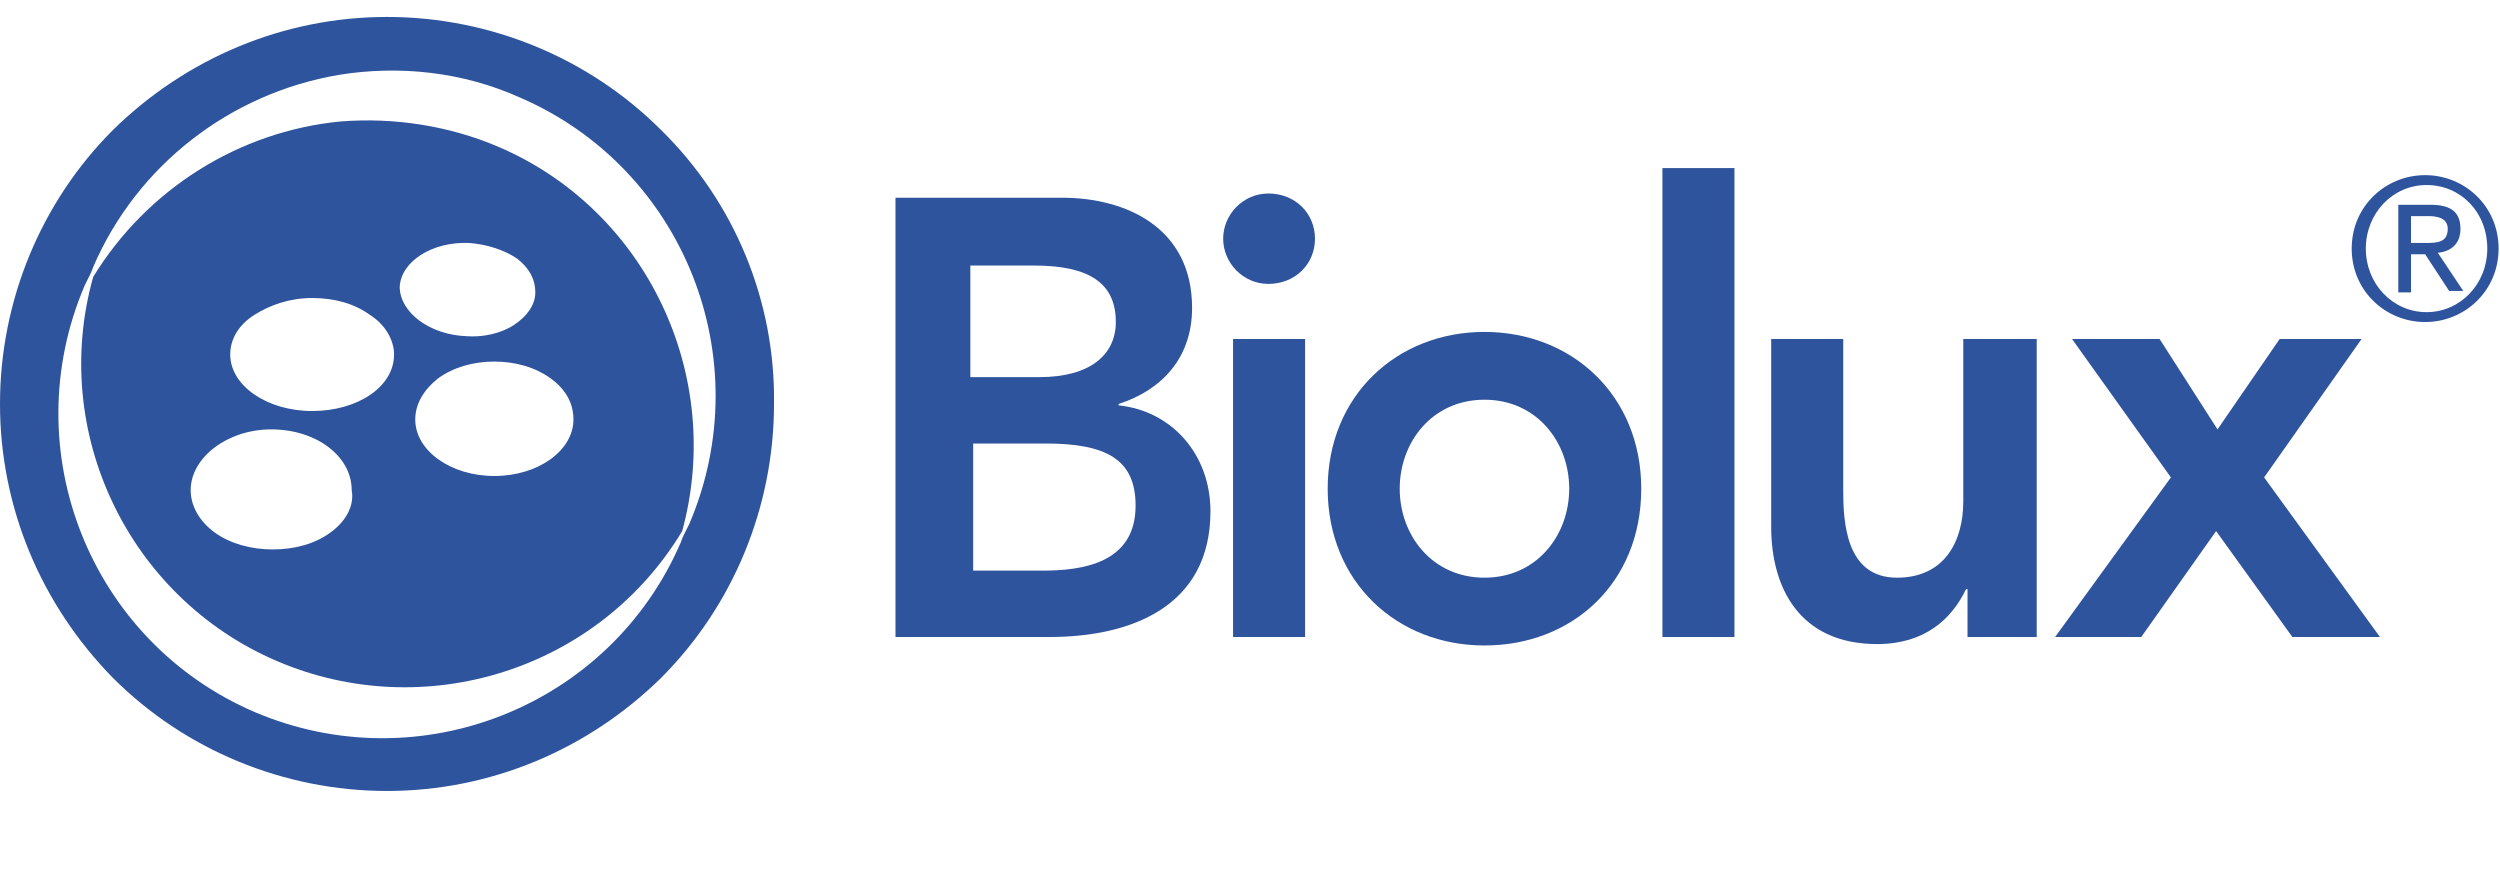
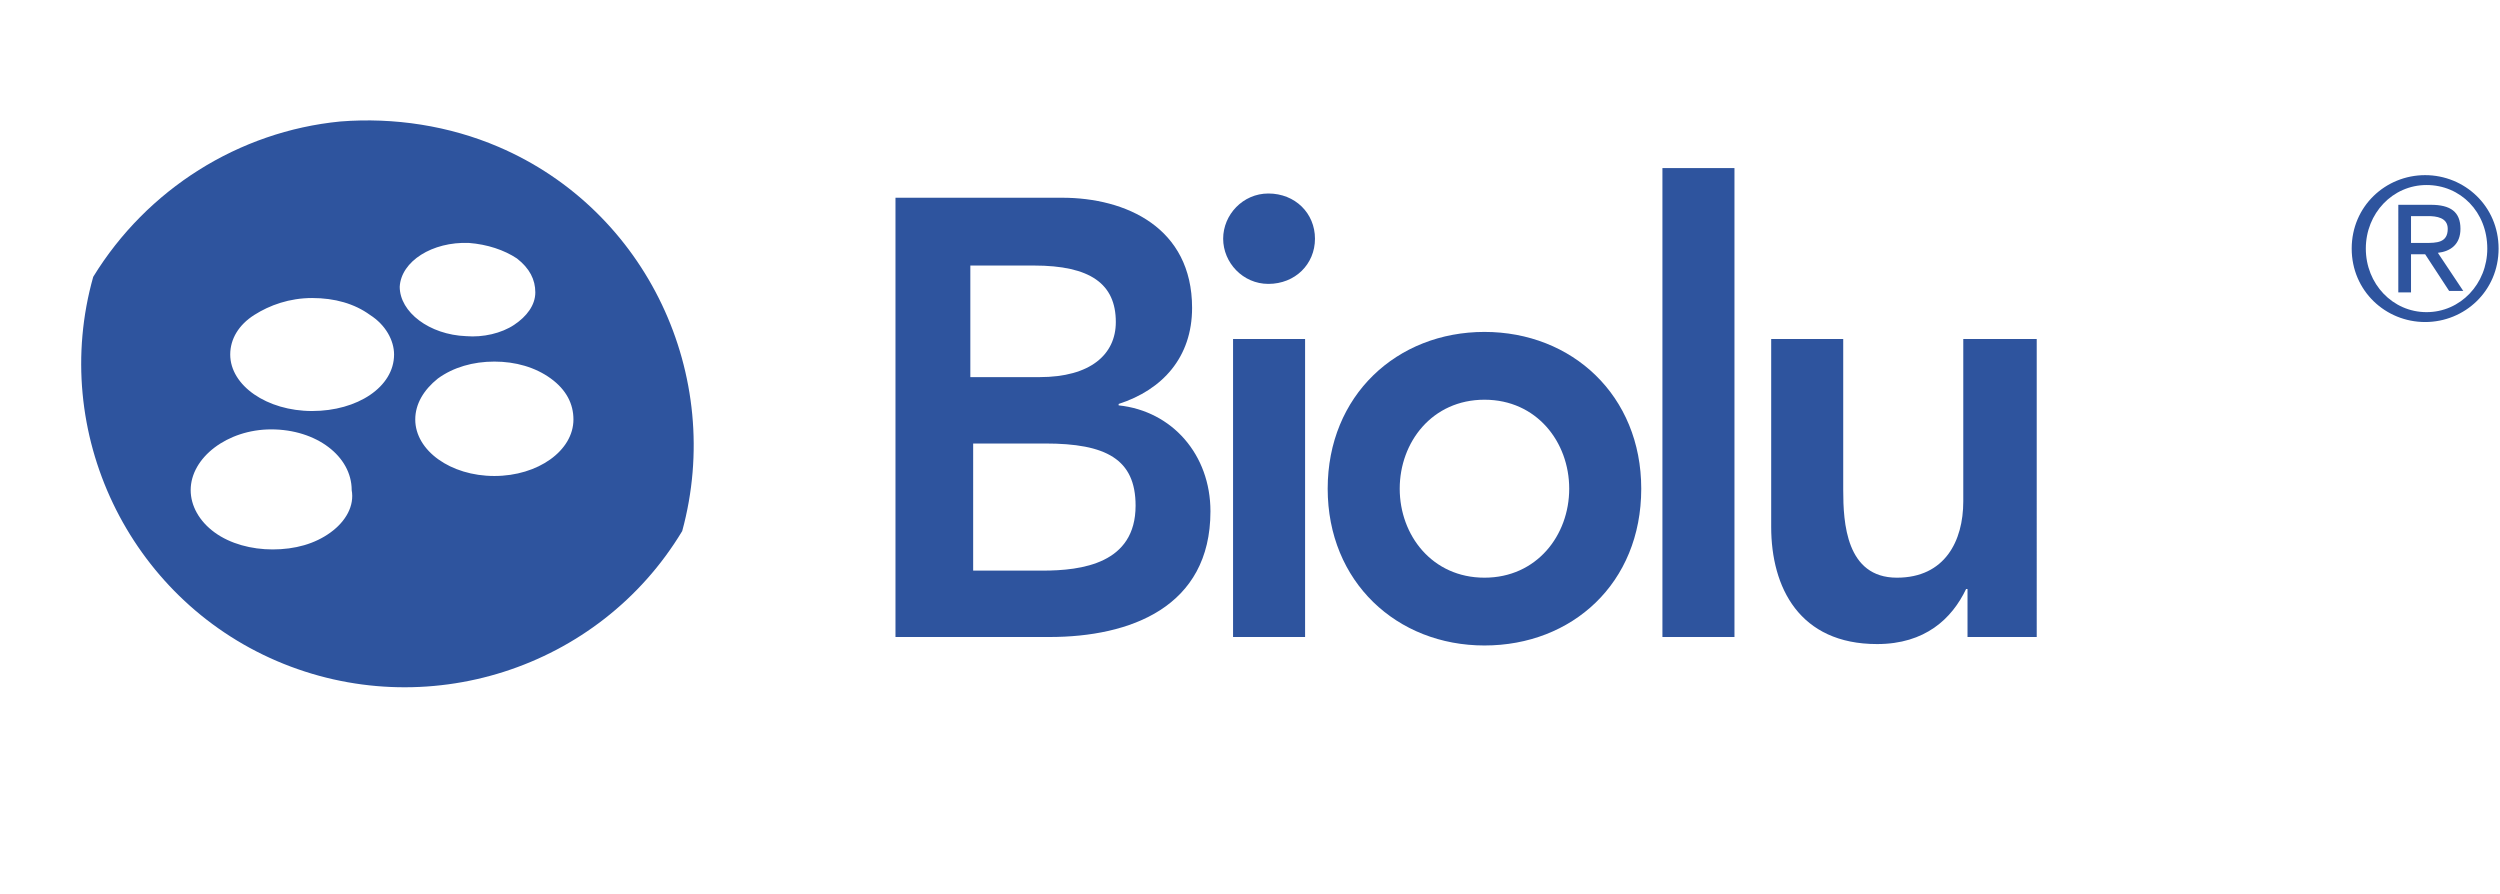
<svg xmlns="http://www.w3.org/2000/svg" version="1.1" id="Layer_1" x="0px" y="0px" viewBox="0 0 177 63.3" style="enable-background:new 0 0 177 63.3;" xml:space="preserve">
  <style type="text/css">
	.st0{display:none;}
	.st1{display:inline;}
	.st2{fill-rule:evenodd;clip-rule:evenodd;fill:#405478;}
	.st3{display:inline;fill:#3DB86B;}
	.st4{display:inline;fill:#29B55C;}
	.st5{display:inline;fill:#058282;}
	.st6{fill:#058282;}
	.st7{display:inline;fill:#D13338;}
	.st8{display:inline;fill:#1FB25C;}
	.st9{fill:#1FB25C;}
	.st10{fill:#2E549E;}
	.st11{display:inline;fill-rule:evenodd;clip-rule:evenodd;fill:#5C4094;}
	.st12{display:inline;fill:#5C4094;}
</style>
  <g class="st0">
    <g class="st1">
      <path class="st2" d="M110.6,36.4c0,2.7-1.3,5.1-4.5,5.1c-3.4,0-3.6-3.7-3.6-5.9V25.5h-4.9v12.7c0,4.1,1.9,7.9,7.2,7.9    c3.3,0,5.1-1.7,6-3.7h0.1v3.2h4.7v-20h-4.9V36.4z" />
      <path class="st2" d="M126,25c-3.1,0-6.2,1-8.3,3.2l2.6,2.6c1.3-1.2,3.2-2.1,5.2-2.1c2.6,0,4.5,1.3,4.5,3.8V33h-1.2    c-4.9,0-12.3,0.5-12.3,7c0,4,3.5,6,7.2,6c2.6,0,4.9-1,6.3-3.3h0.1v2.8h4.4V34C134.4,31.1,134.4,25,126,25z M129.7,37.7    c0,2.8-1.6,4.6-5,4.6c-1.6,0-3.4-0.8-3.4-2.6c0-2.9,4.7-3.1,7.4-3.1h1V37.7z" />
      <rect x="135.5" y="13.9" class="st2" width="4.9" height="31.6" />
      <path class="st2" d="M177.3,25.3c0.1-0.1-6.3-0.1-6.4-0.1c0.1-0.1-5.8,8.3-5.8,8.3V13.7h-4.9v31.7h4.9V35h0.1l7.1,10.2    c0,0,5.2,0,5.7-0.1l-7.4-10.8C170.5,34.3,177.8,25.4,177.3,25.3z" />
      <rect x="178.4" y="25.2" class="st2" width="4.9" height="20" />
      <path class="st2" d="M193,25.2v-5.8h-4.9v5.8h-4.1v4.3h4.1v8.9h0v7.3h4.8c0,0,0,0,0.1,0V29.5h2.7l2.2-4.2    C196.8,25.2,194.9,25.2,193,25.2z" />
      <path class="st2" d="M201.7,30.7c0-1.5,1.6-2.1,2.9-2.1c1.7,0,2.9,0.7,3.8,2l3.3-3c-1.6-2.2-4.4-3-7-3c-4,0-7.9,2-7.9,6.5    c0,7.6,10.6,4.4,10.6,8.5c0,1.6-1.8,2.3-3.3,2.3c-2.1,0-3.4-1-4.7-2.5l-3.3,3.1c2,2.3,4.6,3.1,7.6,3.1c4,0,8.5-1.7,8.5-6.4    C212.3,31.4,201.7,34.3,201.7,30.7z" />
      <path class="st2" d="M180.7,17.7c-1.8,0-3.3,1.5-3.3,3.3c0,1.8,1.5,3.3,3.3,3.3c1.8,0,3.3-1.5,3.3-3.3    C184,19.2,182.5,17.7,180.7,17.7z" />
      <path class="st2" d="M89.9,41.2L89.9,41.2c2.9-1.8,6.5-5.3,6.5-11.8c0-9.2-7.4-15.8-16.1-15.8c-8.7,0-16.1,6.6-16.1,15.8    c0,10.2,7.2,16.3,16.7,16.3h17.2l-1.9-4.5C96,41.2,89.9,41.2,89.9,41.2z M80.2,40.7c-6,0-10.3-4.7-10.3-11.1    c0-6.2,4.3-10.9,10.3-10.9c6.2,0,10.5,4.6,10.5,10.9C90.7,36,86.3,40.7,80.2,40.7z" />
      <path class="st2" d="M159,45.4L159,45.4l0-20h-4.8v10.9c0,2.7-1.2,5.1-4.4,5.1c-3.4,0-3.5-3.7-3.5-5.9V25.3h-4.8V38    c0,4.1,1.8,7.9,7,7.9c3.1,0,4.9-1.7,5.8-3.6v3.4c0.1,2.3-0.4,3.7-1.1,4.5c-0.7,0.9-1.6,1.2-2.6,1.2c-0.9,0-1.9-0.3-2.6-1.1    c-0.4-0.4-0.7-0.9-1-1.5h-4.9c1.2,4.7,4.7,7.5,8.4,7.5c2.2,0,4.5-1,6.1-2.9C158.3,51.5,159.2,48.7,159,45.4L159,45.4z" />
    </g>
    <path class="st3" d="M26.9,56.3c0.2,0,0.4,0,0.7,0c0.1,0,0.2,0,0.3,0c-0.1,0-0.2,0-0.3,0C27.3,56.3,27.1,56.3,26.9,56.3 M27.6,1.2   C12.3,1.2,0,13.6,0,28.8C0,37.6,4.2,45.9,11.4,51v-0.8c0-0.9,0.1-1.9,0.2-2.8c0-0.3,0.1-0.6,0.1-0.9c0.2-0.9,0.4-1.8,0.6-2.6   c0.1-0.3,0.2-0.6,0.3-0.8c0.8-2.2,2-4.1,3.4-5.8V20.2c18.7,0,22,0,22.5,0c0,0,0,0,0,0c0,0,0.2,0,0,0v17.1c0.7,0.8,1.4,1.7,2,2.7   c0.3,0.5,0.6,1,0.8,1.5c0.2,0.5,0.5,1,0.7,1.6c0.5,1.4,0.9,2.8,1.1,4.3c0.1,0.6,0.1,1.2,0.2,1.8c0,0.3,0,0.6,0,0.9v1.2   c7.4-5.1,11.9-13.6,11.9-22.7c0-8.9-4.3-17.3-11.6-22.5L27.7,19.2l-1.5-1.5L39,3.7C35.4,2.1,31.5,1.2,27.6,1.2z" />
    <path class="st4" d="M27.3,21.1c-1,2.3-4.7,7.3-4.8,10.9c0,2.3,2.2,4.2,4.8,4.2c2.7,0,4.8-1.9,4.8-4.2   C32.1,28.7,29.1,23.7,27.3,21.1" />
  </g>
  <g class="st0">
    <path class="st5" d="M154.6,41.9L154.6,41.9C154.6,42,154.6,42,154.6,41.9l0,0.1L154.6,41.9C154.5,42,154.5,42,154.6,41.9    M69.5,31.7h5c1.7,0,3.2,0.3,4.3,1c1.1,0.7,1.7,1.6,1.7,3.4c0,1.6-0.7,2.5-1.8,3.1c-1.1,0.7-2.8,1-4.3,1h-4.9V31.7z M106.6,28.5   c3.7,0,5.9,2.6,5.9,6.3c0,3.6-2.2,6.2-5.9,6.2c-3.7,0-5.9-2.6-5.9-6.2C100.6,31.1,102.8,28.5,106.6,28.5z M139.8,24.2V37   c0,2.5,0.6,4.7,2,6.3c1.4,1.6,3.5,2.5,6.2,2.5c2.7,0,4.3-1.7,5.6-3.2c0,0.6,0.1,1.3,0.1,1.8v0.9h4.9v-0.9c0-1.4-0.2-2.8-0.2-4.6   V24.2h-5v10.3c0,2.1-0.4,3.8-1.2,4.8c-0.8,1.1-2,1.7-3.8,1.7c-1.3,0-2.1-0.4-2.6-1.1c-0.5-0.7-0.9-1.8-0.9-3.2V24.2H139.8z    M88.2,24.2v21.1h5V24.2H88.2z M129.9,23.7c-6.4,0-10.9,4.8-10.9,11c0,6.3,4.5,11,10.9,11c3,0,5.9-1,8-3.4l0.6-0.6l-3.8-3.6   l-0.6,0.8c-1,1.4-2.3,2-4.2,2c-3.4,0-5.6-2.7-5.6-6.2c0-1.8,0.5-3.4,1.4-4.5c0.9-1.1,2.2-1.8,4.2-1.8c1.7,0,2.9,0.5,4.2,2l0.6,0.7   l3.9-3.5l-0.6-0.7C135.9,24.7,132.9,23.7,129.9,23.7z M106.6,23.7c-6.3,0-11.2,4.6-11.2,11c0,6.4,4.8,11,11.2,11   c6.3,0,11.2-4.6,11.2-11C117.7,28.3,112.9,23.7,106.6,23.7z M69.5,19.3h4.2c1.5,0,2.9,0.2,3.9,0.8c0.9,0.5,1.5,1.2,1.5,2.8   c0,1.8-0.6,2.5-1.6,3.1c-1,0.5-2.6,0.8-4.1,0.8h-3.9V19.3z M170.6,18.7v5.5h-4.2v4.5h4.2v9.7c0,2,0.2,3.8,1.1,5.2   c0.9,1.4,2.6,2.1,5.1,2.1c1,0,2.1-0.1,3.2-0.4v-4.9c-0.7,0.4-1.6,0.5-2.4,0.5c-0.6,0-1-0.1-1.2-0.2c-0.2-0.1-0.3-0.3-0.5-0.5   c-0.2-0.5-0.3-1.5-0.3-2.8v-8.7h5.7v-4.5h-5.7v-5.5H170.6z M90.7,14.3c-1.8,0-3.2,1.5-3.2,3.2c0,1.8,1.4,3.3,3.2,3.3   c1.8,0,3.3-1.5,3.3-3.3C94,15.8,92.5,14.3,90.7,14.3z M64.2,14.3v30.9h9.6c2.8,0,5.8-0.4,8.1-1.8c2.4-1.4,4.1-3.8,4.1-7.3   c0-3.6-2.6-6.2-5.8-7.3c2.5-1.3,4.4-3.4,4.4-6.5c0-3-1.4-5.1-3.5-6.4c-2-1.3-4.6-1.7-7.1-1.7H64.2z M160.3,12.3v32.9h5V12.3H160.3z   " />
    <path class="st5" d="M27.6,1.2C12.4,1.2,0,13.6,0,28.8C0,44,12.4,56.3,27.6,56.3c15.2,0,27.6-12.4,27.6-27.6   C55.2,13.6,42.8,1.2,27.6,1.2z M27.2,50c-7.4,0-13.5-5.2-13.5-11.6C14,28.4,24.3,14.3,27.2,8c4.9,7.3,13.5,21.4,13.5,30.3   C40.7,44.8,34.7,50,27.2,50z" />
    <g class="st1">
      <path class="st6" d="M28.1,28.6c1.3,0,2.4-1.1,2.4-2.5c0-1.3-1.1-2.4-2.4-2.4c-1.4,0-2.5,1.1-2.5,2.4    C25.7,27.5,26.8,28.6,28.1,28.6z" />
      <path class="st6" d="M27,37.2c-2.7,0-4.8,2.2-4.8,4.8c0,2.7,2.2,4.8,4.8,4.8c2.7,0,4.8-2.2,4.8-4.8C31.8,39.4,29.6,37.2,27,37.2z" />
      <path class="st6" d="M26.5,32.8c0-2.1-1.7-3.8-3.8-3.8c-2.1,0-3.8,1.7-3.8,3.8c0,2.1,1.7,3.8,3.8,3.8    C24.8,36.6,26.5,34.9,26.5,32.8z" />
      <path class="st6" d="M28.2,32.9c0,1.7,1.4,3,3,3c1.7,0,3-1.4,3-3c0-1.7-1.4-3-3-3C29.5,29.9,28.2,31.3,28.2,32.9z" />
      <path class="st6" d="M34.7,36.3c-1.3,0-2.3,1-2.3,2.3c0,1.3,1,2.3,2.3,2.3c1.3,0,2.3-1,2.3-2.3C37,37.4,36,36.3,34.7,36.3z" />
    </g>
  </g>
  <g class="st0">
    <polygon class="st7" points="69.2,31.6 83.1,31.6 83.1,26.5 69.2,26.5 69.2,18.9 83.8,18.9 83.8,13.9 63.8,13.9 63.8,45 84.6,45    84.6,40 69.2,40  " />
    <path class="st7" d="M95.2,23.4c-3.2,0-6.4,1-8.7,3.4l2.7,2.8c1.4-1.3,3.3-2.2,5.5-2.2c2.7,0,4.7,1.4,4.7,4v0.6h-1.3   c-5.1,0-12.9,0.5-12.9,7.3c0,4.2,3.7,6.3,7.5,6.3c2.7,0,5.1-1.1,6.6-3.4h0.1V45h4.6V32.9C103.9,29.9,103.9,23.4,95.2,23.4z    M99,36.7c0,2.9-1.7,4.8-5.2,4.8c-1.7,0-3.6-0.8-3.6-2.8c0-3,4.9-3.2,7.7-3.2H99V36.7z" />
    <path class="st7" d="M110.5,29.8c0-1.6,1.6-2.2,3-2.2c1.8,0,3,0.7,4,2.2l3.4-3.2c-1.7-2.3-4.6-3.2-7.3-3.2c-4.1,0-8.2,2.1-8.2,6.8   c0,8,11,4.6,11,9c0,1.7-1.9,2.4-3.4,2.4c-2.2,0-3.5-1.1-4.9-2.6l-3.4,3.3c2.1,2.4,4.8,3.3,8,3.3c4.2,0,8.8-1.8,8.8-6.8   C121.5,30.5,110.5,33.6,110.5,29.8z" />
    <path class="st7" d="M154.6,37.6v-9.2h5.6v-4.5h-5.6v-6.1h-5.1v6.1h-4.2v4.5h4.2v9.7c0,5,1.3,7.5,6.7,7.5c0.7,0,1.7-0.1,2.6-0.3   v-4.4c-0.5,0.1-0.9,0.1-1.3,0.1C155.2,41.1,154.6,39.7,154.6,37.6z" />
    <path class="st7" d="M181.7,34.5c0-6.6-4.9-11.1-11.1-11.1c-6.2,0-11.1,4.4-11.1,11.1c0,6.6,4.9,11.1,11.1,11.1   C176.7,45.5,181.7,41.1,181.7,34.5z M170.5,40.8c-3.8,0-6-3-6-6.3c0-3.3,2.3-6.3,6-6.3c3.7,0,6,3,6,6.3   C176.6,37.8,174.3,40.8,170.5,40.8z" />
    <polygon class="st7" points="193,33.7 200,23.9 194.1,23.9 189.7,30.2 185.6,23.9 179.4,23.9 186.5,33.7 178.2,45 184.3,45    189.6,37.5 195,45 201.2,45  " />
    <path class="st7" d="M143.9,49.7V24H139v11.8c-0.1,1.8-0.7,3-1.6,3.8c-1,1-2.4,1.5-3.9,1.5c-2.9,0-5.8-1.6-6-6.3V23.9h-4.8v11   l0,0.1c0.3,7,5.7,11.1,10.8,11.1c1.9,0,3.8-0.5,5.4-1.5v5.2l0,0.1c0.2,2.9-0.6,4.8-1.6,6c-1,1.2-2.3,1.7-3.8,1.7   c-2.6,0-5.5-1.8-6-6.6h-4.9c0.6,7.2,5.7,11.6,10.9,11.6c2.7,0,5.5-1.1,7.5-3.4c2-2.3,3-5.6,2.8-9.6L143.9,49.7z" />
    <path class="st7" d="M27.6,1.2C12.3,1.2,0,13.5,0,28.8s12.3,27.6,27.6,27.6c15.2,0,27.6-12.3,27.6-27.6S42.8,1.2,27.6,1.2z    M49,37.2c-0.1,0.2-0.2,0.4-0.3,0.6c-0.1,0.2-0.2,0.5-0.3,0.7c-5,11.7-18.6,17.1-30.3,12C6.4,45.5,1,32,6.1,20.3   c0.1-0.2,0.2-0.4,0.3-0.6c0.1-0.2,0.2-0.5,0.3-0.7c3.1-7.2,9.7-12.3,17.4-13.6c4.4-0.7,8.8-0.2,12.9,1.6C48.7,12,54.1,25.6,49,37.2   z" />
    <path class="st7" d="M35.5,10.5C31.9,8.9,28,8.3,24.2,8.7c-7.3,0.7-13.8,4.8-17.6,11c-3.1,11.1,2.5,22.8,13,27.3   c10.6,4.5,22.9,0.6,28.8-9.3C51.6,26.7,46,15,35.5,10.5z M19.4,39.2c-3.2,0-5.8-1.9-5.8-4.3c0-2.4,2.6-4.3,5.8-4.3   c3.2,0,5.8,1.9,5.8,4.3C25.2,37.3,22.6,39.2,19.4,39.2z M22.2,29.3c-3.2,0-5.8-1.8-5.8-4c0-2.2,2.6-4,5.8-4c3.2,0,5.8,1.8,5.8,4   C28,27.5,25.4,29.3,22.2,29.3z M28.5,20.4c0.1-1.8,2.3-3.2,5-3.1c2.7,0.1,4.8,1.7,4.7,3.5c-0.1,1.8-2.3,3.2-5,3.1   C30.5,23.8,28.4,22.2,28.5,20.4z M35.2,33.9c-3.1,0-5.7-1.8-5.7-4.1c0-2.2,2.5-4.1,5.7-4.1c3.1,0,5.7,1.8,5.7,4.1   C40.8,32.1,38.3,33.9,35.2,33.9z" />
  </g>
  <g class="st0">
    <polygon class="st8" points="64.5,45 69.6,45 69.6,19.3 69.7,19.3 78.8,45 82.5,45 91.6,19.3 91.7,19.3 91.7,45 96.8,45 96.8,14.1    88.7,14.1 80.6,35.8 72.6,14.1 64.5,14.1  " />
    <path class="st8" d="M103.9,34.4c0-3.3,2.2-6.3,6-6.3c3.7,0,6,3,6,6.3c0,3.3-2.2,6.3-6,6.3C106.1,40.7,103.9,37.7,103.9,34.4    M98.8,34.4c0,6.6,4.9,11,11.1,11c6.1,0,11.1-4.4,11.1-11c0-6.6-4.9-11-11.1-11C103.7,23.4,98.8,27.8,98.8,34.4z" />
    <path class="st8" d="M122.2,45h5.1V33.6c0-2.8,1.3-5.3,4.7-5.3c3.6,0,3.7,3.8,3.7,6.2V45h5.1V31.8c0-4.3-2-8.3-7.4-8.3   c-3.4,0-5.3,1.8-6.2,3.9H127V24h-4.8V45z" />
    <rect x="142.5" y="24" class="st8" width="5.1" height="21" />
    <path class="st8" d="M153.1,17.9V24h-4.2v4.5h4.2v9.6c0,4.9,1.3,7.4,6.7,7.4c0.7,0,1.7-0.1,2.5-0.2V41c-0.4,0.1-0.9,0.1-1.2,0.1   c-2.2,0-2.8-1.3-2.8-3.4v-9.2h5.6V24h-5.6v-6.1H153.1z" />
    <path class="st8" d="M168.4,34.5c0-3.3,2.2-6.3,6-6.3c3.7,0,6,3,6,6.3c0,3.3-2.2,6.3-6,6.3C170.7,40.8,168.4,37.8,168.4,34.5    M163.3,34.5c0,6.6,4.9,11,11.1,11c6.1,0,11.1-4.4,11.1-11c0-6.6-4.9-11-11.1-11C168.2,23.5,163.3,27.9,163.3,34.5z" />
    <polygon class="st8" points="183.1,45.3 189.2,45.3 194.5,37.7 199.8,45.3 206,45.3 197.8,34 204.8,24.3 199,24.3 194.5,30.6    190.5,24.3 184.3,24.3 191.3,34  " />
    <path class="st8" d="M148.5,19.4c0,1.9-1.5,3.4-3.4,3.4c-1.9,0-3.4-1.5-3.4-3.4c0-1.9,1.5-3.4,3.4-3.4   C146.9,16,148.5,17.6,148.5,19.4" />
    <path class="st8" d="M205.1,19.9c0-2.2,1.6-3.8,3.7-3.8c2,0,3.7,1.7,3.7,3.8c0,2.2-1.6,3.8-3.7,3.8   C206.7,23.8,205.1,22.1,205.1,19.9 M204.3,19.9c0,2.6,2,4.5,4.5,4.5c2.4,0,4.5-1.9,4.5-4.5c0-2.5-2-4.5-4.5-4.5   C206.3,15.5,204.3,17.4,204.3,19.9z M207.8,18h1c0.5,0,1.2,0.1,1.2,0.8c0,0.8-0.7,0.9-1.4,0.9h-0.8V18z M207.1,22.6h0.8v-2.2h0.9   l1.4,2.2h0.9l-1.5-2.3c0.8-0.1,1.4-0.5,1.4-1.4c0-1-0.6-1.5-1.8-1.5h-2V22.6z" />
    <g class="st1">
      <path class="st9" d="M27.5,1.2C12.3,1.2,0,13.5,0,28.7c0,15.2,12.3,27.5,27.5,27.5c7.3,0,14.3-2.9,19.4-8.1C52.1,43,55,36,55,28.7    C55,13.5,42.7,1.2,27.5,1.2z M48.6,37.5c-0.1,0.2-0.2,0.5-0.3,0.7c-5,11.7-18.6,17-30.3,12C6.4,45.2,1,31.6,6.1,20    c0.1-0.2,0.2-0.4,0.3-0.6c0.1-0.2,0.2-0.5,0.3-0.7C9.8,11.5,16.3,6.3,24,5.1c4.4-0.7,8.8-0.2,12.9,1.6c11.7,5,17,18.6,12,30.3    C48.8,37.1,48.7,37.3,48.6,37.5z" />
      <path class="st9" d="M35.4,10.2C31.8,8.6,28,8,24.1,8.4c-7.3,0.7-13.8,4.8-17.5,11c-3.1,11.1,2.5,22.7,13,27.3    c10.6,4.5,22.8,0.6,28.8-9.2C51.5,26.4,45.9,14.7,35.4,10.2z M23.5,37.6c-1.1,0.8-2.5,1.2-4.1,1.2c-1.5,0-3-0.4-4.1-1.2    c-1.1-0.8-1.7-1.9-1.7-3c0-2.4,2.6-4.3,5.8-4.3c3.2,0,5.8,1.9,5.8,4.3C25.2,35.7,24.6,36.8,23.5,37.6z M22.2,29    c-3.2,0-5.8-1.8-5.8-4s2.6-4,5.8-4c3.2,0,5.8,1.8,5.8,4S25.4,29,22.2,29z M28.4,20.1c0.1-1.8,2.3-3.2,5-3.1    c2.7,0.1,4.8,1.7,4.7,3.5c-0.1,1.8-2.3,3.2-5,3.1C30.4,23.5,28.3,21.9,28.4,20.1z M39.1,32.4c-1.1,0.8-2.5,1.2-4,1.2    c-1.5,0-2.9-0.4-4-1.2c-1.1-0.8-1.7-1.8-1.7-2.9c0-1.1,0.6-2.1,1.7-2.9c1.1-0.8,2.5-1.2,4-1.2c1.5,0,2.9,0.4,4,1.2    c1.1,0.8,1.7,1.8,1.7,2.9C40.7,30.6,40.1,31.6,39.1,32.4z" />
    </g>
  </g>
  <g>
    <path class="st10" d="M68.8,31.4h5.2c4.3,0,6.4,1.1,6.4,4.4c0,4.1-3.8,4.6-6.6,4.6h-4.9V31.4z M68.8,18.8h4.4c4,0,5.8,1.3,5.8,4   c0,2.3-1.8,3.9-5.4,3.9h-4.9V18.8z M63.4,45.1h10.9c5.7,0,11.4-2.1,11.4-8.9c0-4-2.7-7.1-6.5-7.5v-0.1c3.1-1,5.2-3.3,5.2-6.8   c0-5.7-4.7-7.8-9.2-7.8H63.4V45.1z" />
    <path class="st10" d="M86.6,16.9c0,1.7,1.4,3.2,3.2,3.2c1.9,0,3.3-1.4,3.3-3.2c0-1.8-1.4-3.2-3.3-3.2C88,13.7,86.6,15.2,86.6,16.9    M87.3,45.1h5.1V24h-5.1V45.1z" />
    <path class="st10" d="M99.1,34.6c0-3.3,2.3-6.3,6-6.3c3.7,0,6,3,6,6.3c0,3.3-2.3,6.3-6,6.3C101.4,40.9,99.1,37.9,99.1,34.6    M94,34.6c0,6.6,4.9,11.1,11.1,11.1c6.2,0,11.1-4.4,11.1-11.1c0-6.6-4.9-11.1-11.1-11.1C98.9,23.5,94,28,94,34.6z" />
    <rect x="117.7" y="11.9" class="st10" width="5.1" height="33.2" />
    <path class="st10" d="M144.1,24H139v11.5c0,2.8-1.3,5.4-4.7,5.4c-3.6,0-3.8-3.9-3.8-6.2V24h-5.1v13.3c0,4.3,2,8.3,7.5,8.3   c3.4,0,5.3-1.8,6.3-3.9h0.1v3.4h4.9V24z" />
-     <polygon class="st10" points="145.5,45.1 151.6,45.1 156.9,37.6 162.3,45.1 168.5,45.1 160.3,33.8 167.2,24 161.4,24 157,30.4    152.9,24 146.7,24 153.7,33.8  " />
    <path class="st10" d="M167.5,17.6c0-2.5,1.9-4.5,4.3-4.5c2.4,0,4.3,1.9,4.3,4.5c0,2.5-1.9,4.5-4.3,4.5   C169.4,22.1,167.5,20.1,167.5,17.6 M166.5,17.6c0,3,2.4,5.2,5.2,5.2c2.8,0,5.2-2.2,5.2-5.2c0-3-2.4-5.2-5.2-5.2   C168.9,12.4,166.5,14.6,166.5,17.6z M170.7,15.3h1.2c0.6,0,1.4,0.1,1.4,0.9c0,1-0.8,1-1.6,1h-1V15.3z M169.8,20.7h0.9V18h1l1.7,2.6   h1l-1.8-2.7c0.9-0.1,1.6-0.6,1.6-1.7c0-1.2-0.7-1.7-2.1-1.7h-2.3V20.7z" />
    <g>
      <path class="st10" d="M35.3,10.4c-3.5-1.5-7.4-2.1-11.2-1.8c-7.2,0.7-13.7,4.8-17.5,11c-3.1,11,2.5,22.7,13,27.2    c10.5,4.5,22.8,0.6,28.7-9.2C51.3,26.6,45.8,14.9,35.3,10.4z M23.4,37.7c-1.1,0.8-2.5,1.2-4.1,1.2c-1.5,0-3-0.4-4.1-1.2    c-1.1-0.8-1.7-1.9-1.7-3c0-2.3,2.6-4.3,5.7-4.3c3.2,0,5.7,1.9,5.7,4.3C25.1,35.8,24.5,36.9,23.4,37.7z M22.1,29.1    c-3.2,0-5.8-1.8-5.8-4c0-1.1,0.6-2.1,1.7-2.8c1.1-0.7,2.5-1.2,4.1-1.2s3,0.4,4.1,1.2c1.1,0.7,1.7,1.8,1.7,2.8    C27.9,27.4,25.3,29.1,22.1,29.1z M28.3,20.3c0.1-1.8,2.3-3.2,4.9-3.1c1.3,0.1,2.5,0.5,3.4,1.1c0.9,0.7,1.3,1.5,1.3,2.4    c0,0.9-0.6,1.7-1.5,2.3c-0.9,0.6-2.2,0.9-3.4,0.8C30.4,23.7,28.3,22.1,28.3,20.3z M35,33.7c-3.1,0-5.6-1.8-5.6-4    c0-1.1,0.6-2.1,1.6-2.9c1.1-0.8,2.5-1.2,4-1.2c1.5,0,2.9,0.4,4,1.2c1.1,0.8,1.6,1.8,1.6,2.9C40.6,31.9,38.1,33.7,35,33.7z" />
-       <path class="st10" d="M46.8,9.2c-5.1-5.1-12.1-8-19.4-8c-7.3,0-14.2,2.9-19.4,8c-5.1,5.1-8,12.1-8,19.4C0,35.9,2.9,42.8,8,48    c5.1,5.1,12.1,8,19.4,8c7.3,0,14.2-2.9,19.4-8c5.1-5.1,8-12.1,8-19.4C54.9,21.3,52,14.3,46.8,9.2z M48.5,37.7    c-0.1,0.2-0.2,0.4-0.3,0.7c-5,11.6-18.5,17-30.2,12c-11.6-5-17-18.5-12-30.2c0.1-0.2,0.2-0.4,0.3-0.6c0.1-0.2,0.2-0.4,0.3-0.7    C9.7,11.7,16.3,6.6,24,5.3c4.3-0.7,8.8-0.2,12.8,1.6c11.6,5,17,18.5,12,30.2C48.7,37.3,48.6,37.5,48.5,37.7z" />
    </g>
  </g>
  <g class="st0">
    <path class="st11" d="M26.7,56.3c0.3,0,0.5,0,0.8,0c0.6,0,1.3,0,1.9-0.1c0.9-0.1,1.8-0.2,2.7-0.3c0.9-0.2,1.8-0.4,2.7-0.6   c0.9-0.2,1.8-0.5,2.6-0.9c0.9-0.3,1.7-0.7,2.5-1.1c0.8-0.4,1.6-0.9,2.4-1.4c0.8-0.5,1.5-1,2.2-1.6c0.7-0.6,1.4-1.2,2.1-1.8   c0.7-0.6,1.3-1.3,1.9-2c0.6-0.7,1.1-1.4,1.7-2.2c0.5-0.8,1-1.5,1.4-2.3c0.4-0.8,0.8-1.6,1.2-2.5c0.4-0.8,0.7-1.7,0.9-2.6   c0.3-0.9,0.5-1.8,0.7-2.7c0.2-0.9,0.3-1.8,0.4-2.7c0.1-0.9,0.1-1.8,0.1-2.8c0-0.7,0-1.3-0.1-1.9c-0.1-0.9-0.2-1.8-0.3-2.7   c-0.2-0.9-0.4-1.8-0.6-2.7c-0.2-0.9-0.5-1.8-0.9-2.6c-0.3-0.9-0.7-1.7-1.1-2.5c-0.4-0.8-0.9-1.6-1.4-2.4c-0.5-0.8-1-1.5-1.6-2.2   c-0.6-0.7-1.2-1.4-1.8-2.1c-0.6-0.7-1.3-1.3-2-1.9c-0.7-0.6-1.4-1.1-2.2-1.7c-0.8-0.5-1.5-1-2.3-1.4c-0.8-0.4-1.6-0.8-2.5-1.2   c-0.8-0.4-1.7-0.7-2.6-0.9c-0.9-0.3-1.8-0.5-2.7-0.7c-0.9-0.2-1.8-0.3-2.7-0.4c-0.9-0.1-1.8-0.1-2.7-0.1c-0.7,0-1.3,0-1.9,0.1   c-0.9,0.1-1.8,0.2-2.7,0.3C22,1.8,21.1,2,20.2,2.2c-0.9,0.2-1.8,0.5-2.6,0.9c-0.9,0.3-1.7,0.7-2.5,1.1c-0.8,0.4-1.6,0.9-2.4,1.4   c-0.8,0.5-1.5,1-2.2,1.6C9.7,7.8,9,8.4,8.4,9c-0.7,0.6-1.3,1.3-1.9,2c-0.6,0.7-1.1,1.4-1.7,2.2c-0.5,0.8-1,1.5-1.4,2.3   c-0.4,0.8-0.8,1.6-1.2,2.5c-0.4,0.8-0.7,1.7-0.9,2.6c-0.3,0.9-0.5,1.8-0.7,2.7c-0.2,0.9-0.3,1.8-0.4,2.7C0,26.9,0,27.8,0,28.8   c0,0.6,0,1.3,0.1,1.9c0.1,0.9,0.2,1.8,0.3,2.7c0.2,0.9,0.4,1.8,0.6,2.7c0.2,0.9,0.5,1.8,0.9,2.6c0.3,0.9,0.7,1.7,1.1,2.5   c0.4,0.8,0.9,1.6,1.4,2.4c0.5,0.8,1,1.5,1.6,2.2c0.5,0.6,1,1.2,1.6,1.8l9.2-20.8c1.3-2.6,3.1-2.1,4.9-1.9c0.6-1.4,1.4-2.7,1.6-4.2   c-1.1-0.9-3.1-1.5-2.4-2.8l3.5-6.7c4.1,0,15.2,5.1,18,8.4L39.7,27c-0.5,0.9-2.4-0.2-3.5-0.5c-1,1.1-1.4,2.6-1.8,4.2   c3.2,3.6,2.3,3.8,1,6.8L26.7,56.3z" />
    <path class="st12" d="M84.2,16.9c-2.3-2.2-5.4-3.2-8.5-3.2c-5.5,0-10.9,2.9-10.9,9.3c0,10.9,14.1,7.1,14.1,13.8   c0,2.8-2.8,4.2-5.2,4.2c-2.3,0-4.6-1.2-5.9-3.2l-4,4c2.4,3,6,4.1,9.7,4.1c5.8,0,10.8-3.2,10.8-9.8c0-10.9-14.1-7.4-14.1-13.5   c0-2.8,2.4-3.9,4.9-3.9c2.1,0,4.1,0.8,5.2,2.4L84.2,16.9z" />
    <path class="st12" d="M87.8,18.4v6h-4.1v4.4h4.1v9.5c0,4.9,1.3,7.3,6.6,7.3c0.7,0,1.7-0.1,2.5-0.2v-4.3c-0.4,0.1-0.9,0.1-1.3,0.1   c-2.2,0-2.8-1.3-2.8-3.4v-9.1h5.5v-4.4h-5.5v-6H87.8z" />
    <path class="st12" d="M102.9,32.7c0.4-3,2.2-4.9,5.2-4.9c3.1,0,5.1,1.9,5.1,4.9H102.9z M118.2,36.6v-1.4c0-7.2-3.8-11.3-9.4-11.3   c-6.1,0-10.9,4.4-10.9,10.9c0,6.5,4.9,10.9,10.9,10.9c3.2,0,6.2-1.2,8.5-4.1l-3.6-2.8c-1.3,1.6-2.9,2.8-5.4,2.8   c-2.8,0-5.1-1.9-5.4-4.9H118.2z" />
    <path class="st12" d="M119.4,45.1h5V34c0-1.1,0.7-5.2,5.4-5.2c0.8,0,1.6,0.2,2.4,0.4v-5c-0.6-0.2-1.2-0.3-1.8-0.3   c-2.6,0-4.9,1.4-5.9,3.8h-0.1v-3.3h-5V45.1z" />
    <rect x="133.7" y="24.4" class="st12" width="5" height="20.8" />
    <path class="st12" d="M157.4,34.8c0,3.2-2.2,6.2-5.9,6.2c-3.7,0-5.9-3-5.9-6.2c0-3.2,2.2-6.2,5.9-6.2   C155.2,28.5,157.4,31.5,157.4,34.8 M140.8,55h5V42.5h0.1c1,1.3,3.1,3.2,6.8,3.2c5.7,0,9.7-4.8,9.7-10.9c0-6.1-3.7-10.9-9.9-10.9   c-2.8,0-5.4,1.1-6.9,3.6h-0.1v-3.1h-4.8V55z" />
    <rect x="163.8" y="12.5" class="st12" width="5" height="32.7" />
    <path class="st12" d="M188.9,24.4h-5v11.3c0,2.8-1.3,5.3-4.6,5.3c-3.5,0-3.7-3.8-3.7-6.1V24.4h-5v13.1c0,4.2,1.9,8.2,7.3,8.2   c3.3,0,5.2-1.8,6.2-3.8h0.1v3.3h4.8V24.4z" />
    <path class="st12" d="M205.9,27c-1.6-2.3-4.5-3.2-7.2-3.2c-4.1,0-8.1,2.1-8.1,6.7c0,7.9,10.8,4.5,10.8,8.8c0,1.6-1.9,2.4-3.3,2.4   c-2.1,0-3.5-1.1-4.8-2.6l-3.3,3.2c2.1,2.4,4.7,3.2,7.8,3.2c4.1,0,8.7-1.7,8.7-6.7c0-8.1-10.9-5.1-10.9-8.8c0-1.6,1.6-2.2,2.9-2.2   c1.7,0,3,0.7,3.9,2.1L205.9,27z" />
    <path class="st12" d="M139.7,19.8c0,1.9-1.6,3.5-3.5,3.5c-1.9,0-3.5-1.6-3.5-3.5c0-1.9,1.6-3.5,3.5-3.5   C138.1,16.3,139.7,17.9,139.7,19.8" />
  </g>
</svg>